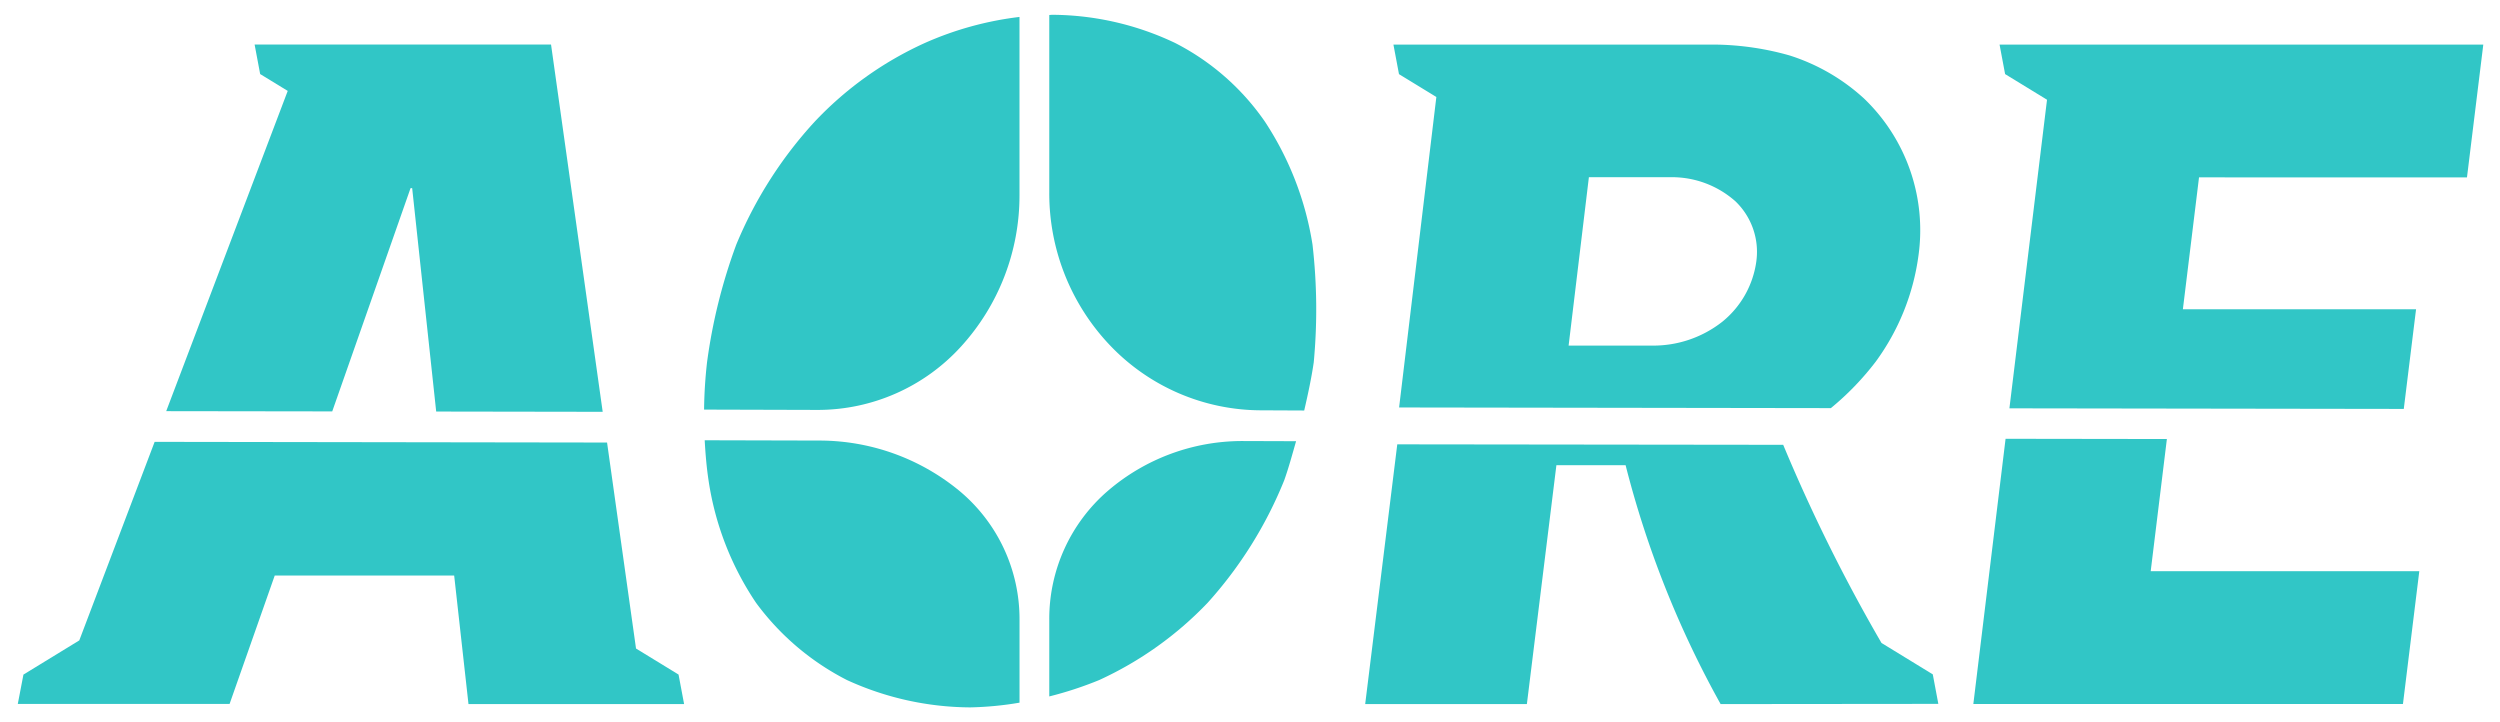
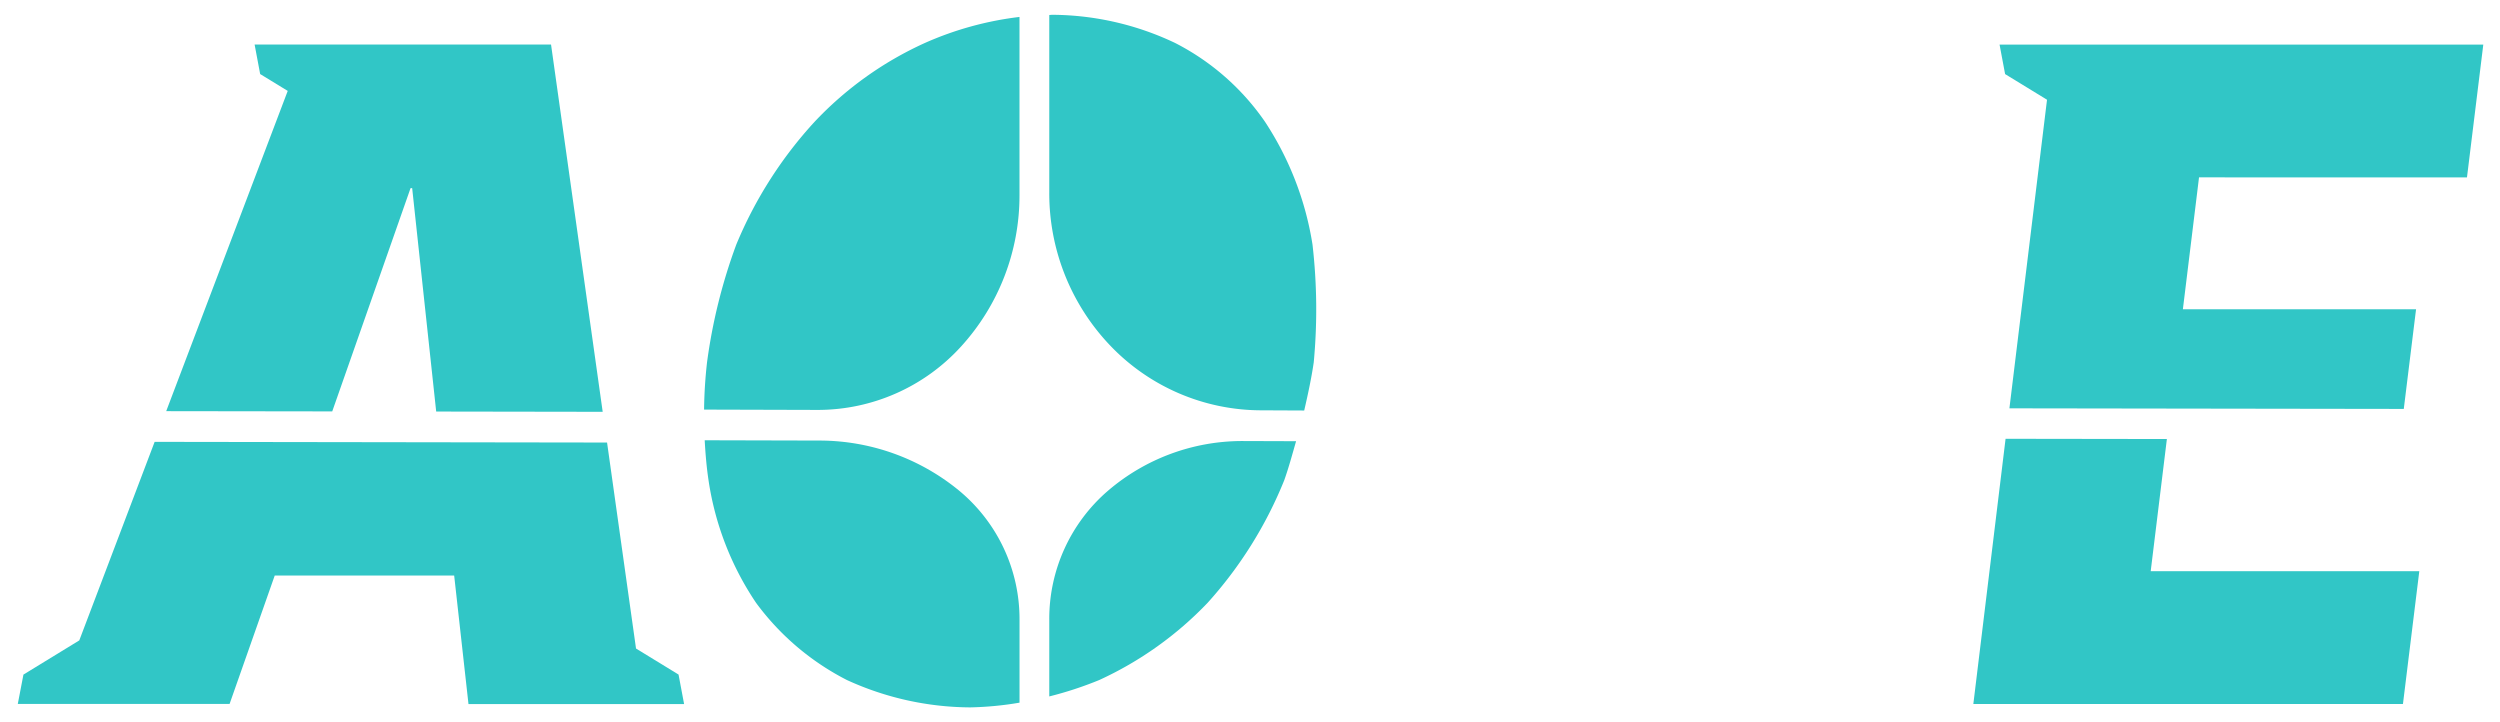
<svg xmlns="http://www.w3.org/2000/svg" width="84.699" height="24.466" viewBox="0 0 84.699 24.466">
  <g id="组_447" data-name="组 447" transform="translate(0.603 0.5)">
-     <path id="路径_1303" data-name="路径 1303" d="M242.02,153.63a6.741,6.741,0,0,0-2.532-1.462,9.627,9.627,0,0,0-2.418-.364H226.076l.188,1,1.266.774-1.262,10.519,14.628.022a9.447,9.447,0,0,0,1.521-1.576,7.841,7.841,0,0,0,1.448-3.6A6.179,6.179,0,0,0,242.02,153.63Zm-3.648,5.508a3.183,3.183,0,0,1-1.151,2.052A3.778,3.778,0,0,1,234.8,162h-2.789l.687-5.705h2.817a3.242,3.242,0,0,1,2.145.815A2.371,2.371,0,0,1,238.372,159.138Z" transform="translate(-179.47 -150.792)" fill="#31c6c6" stroke="rgba(0,0,0,0)" stroke-miterlimit="10" stroke-width="1" />
    <path id="路径_1304" data-name="路径 1304" d="M112.59,151.8H102.547l.188,1,.934.571-4.117,10.85,5.625.008,2.654-7.565h.054l.814,7.57,5.641.009Z" transform="translate(-94.524 -150.791)" fill="#31c6c6" stroke="rgba(0,0,0,0)" stroke-miterlimit="10" stroke-width="1" />
    <path id="路径_1305" data-name="路径 1305" d="M295.323,156.3l-.547,4.469h7.9l-.416,3.376-13.361-.02,1.274-10.455-1.42-.869-.188-1h16.389l-.553,4.5Z" transform="translate(-221.424 -150.791)" fill="#31c6c6" stroke="rgba(0,0,0,0)" stroke-miterlimit="10" stroke-width="1" />
    <path id="路径_1306" data-name="路径 1306" d="M285.862,200.2h14.555l.554-4.5h-9.1l.548-4.477-5.465-.008Z" transform="translate(-219.609 -176.849)" fill="#31c6c6" stroke="rgba(0,0,0,0)" stroke-miterlimit="10" stroke-width="1" />
-     <path id="路径_1307" data-name="路径 1307" d="M224.249,191.758l-1.087,8.8h5.478l1-8.093h2.345a33.6,33.6,0,0,0,3.219,8.093l7.376-.007-.188-1-1.738-1.064a57.022,57.022,0,0,1-3.33-6.713Z" transform="translate(-177.513 -177.204)" fill="#31c6c6" stroke="rgba(0,0,0,0)" stroke-miterlimit="10" stroke-width="1" />
    <path id="路径_1308" data-name="路径 1308" d="M84.254,200.386h7.175l1.53-4.351h6.079l.485,4.356h7.305l-.188-1-1.441-.882-.981-6.979-15.328-.023-2.553,6.727-1.892,1.158Z" transform="translate(-84.254 -177.037)" fill="#31c6c6" stroke="rgba(0,0,0,0)" stroke-miterlimit="10" stroke-width="1" />
    <path id="路径_1309" data-name="路径 1309" d="M158.861,162.346a6.563,6.563,0,0,0,4.856-2.15,7.592,7.592,0,0,0,1.978-5.127v-6.037a11.139,11.139,0,0,0-3.208.883,11.839,11.839,0,0,0-3.735,2.67,14.144,14.144,0,0,0-2.652,4.159,18.532,18.532,0,0,0-.991,3.991,15.677,15.677,0,0,0-.1,1.6Z" transform="translate(-131.758 -148.958)" fill="#31c6c6" stroke="rgba(0,0,0,0)" stroke-miterlimit="10" stroke-width="1" />
    <path id="路径_1310" data-name="路径 1310" d="M199.23,162.225c.125-.542.243-1.085.323-1.632a19.176,19.176,0,0,0-.042-3.991,10.553,10.553,0,0,0-1.609-4.159,8.263,8.263,0,0,0-3.045-2.67,9.8,9.8,0,0,0-4.154-.955c-.037,0-.074.006-.11.007v6.027a7.465,7.465,0,0,0,2.091,5.2,7.085,7.085,0,0,0,5.046,2.166Z" transform="translate(-155.647 -148.817)" fill="#31c6c6" stroke="rgba(0,0,0,0)" stroke-miterlimit="10" stroke-width="1" />
    <path id="路径_1311" data-name="路径 1311" d="M190.593,200.076a12.35,12.35,0,0,0,1.691-.555,11.978,11.978,0,0,0,3.671-2.614,14.028,14.028,0,0,0,2.6-4.159c.155-.437.273-.879.4-1.319l-1.809-.006a6.994,6.994,0,0,0-4.566,1.686,5.722,5.722,0,0,0-1.987,4.355Z" transform="translate(-155.647 -176.981)" fill="#31c6c6" stroke="rgba(0,0,0,0)" stroke-miterlimit="10" stroke-width="1" />
    <path id="路径_1312" data-name="路径 1312" d="M165.735,197.43a5.65,5.65,0,0,0-2.063-4.386,7.461,7.461,0,0,0-4.689-1.683l-3.914-.01c.025.454.062.9.129,1.35a10.061,10.061,0,0,0,1.612,4.159,8.771,8.771,0,0,0,3.077,2.614,10.133,10.133,0,0,0,4.177.927,11.169,11.169,0,0,0,1.671-.16Z" transform="translate(-131.797 -176.935)" fill="#31c6c6" stroke="rgba(0,0,0,0)" stroke-miterlimit="10" stroke-width="1" />
  </g>
</svg>